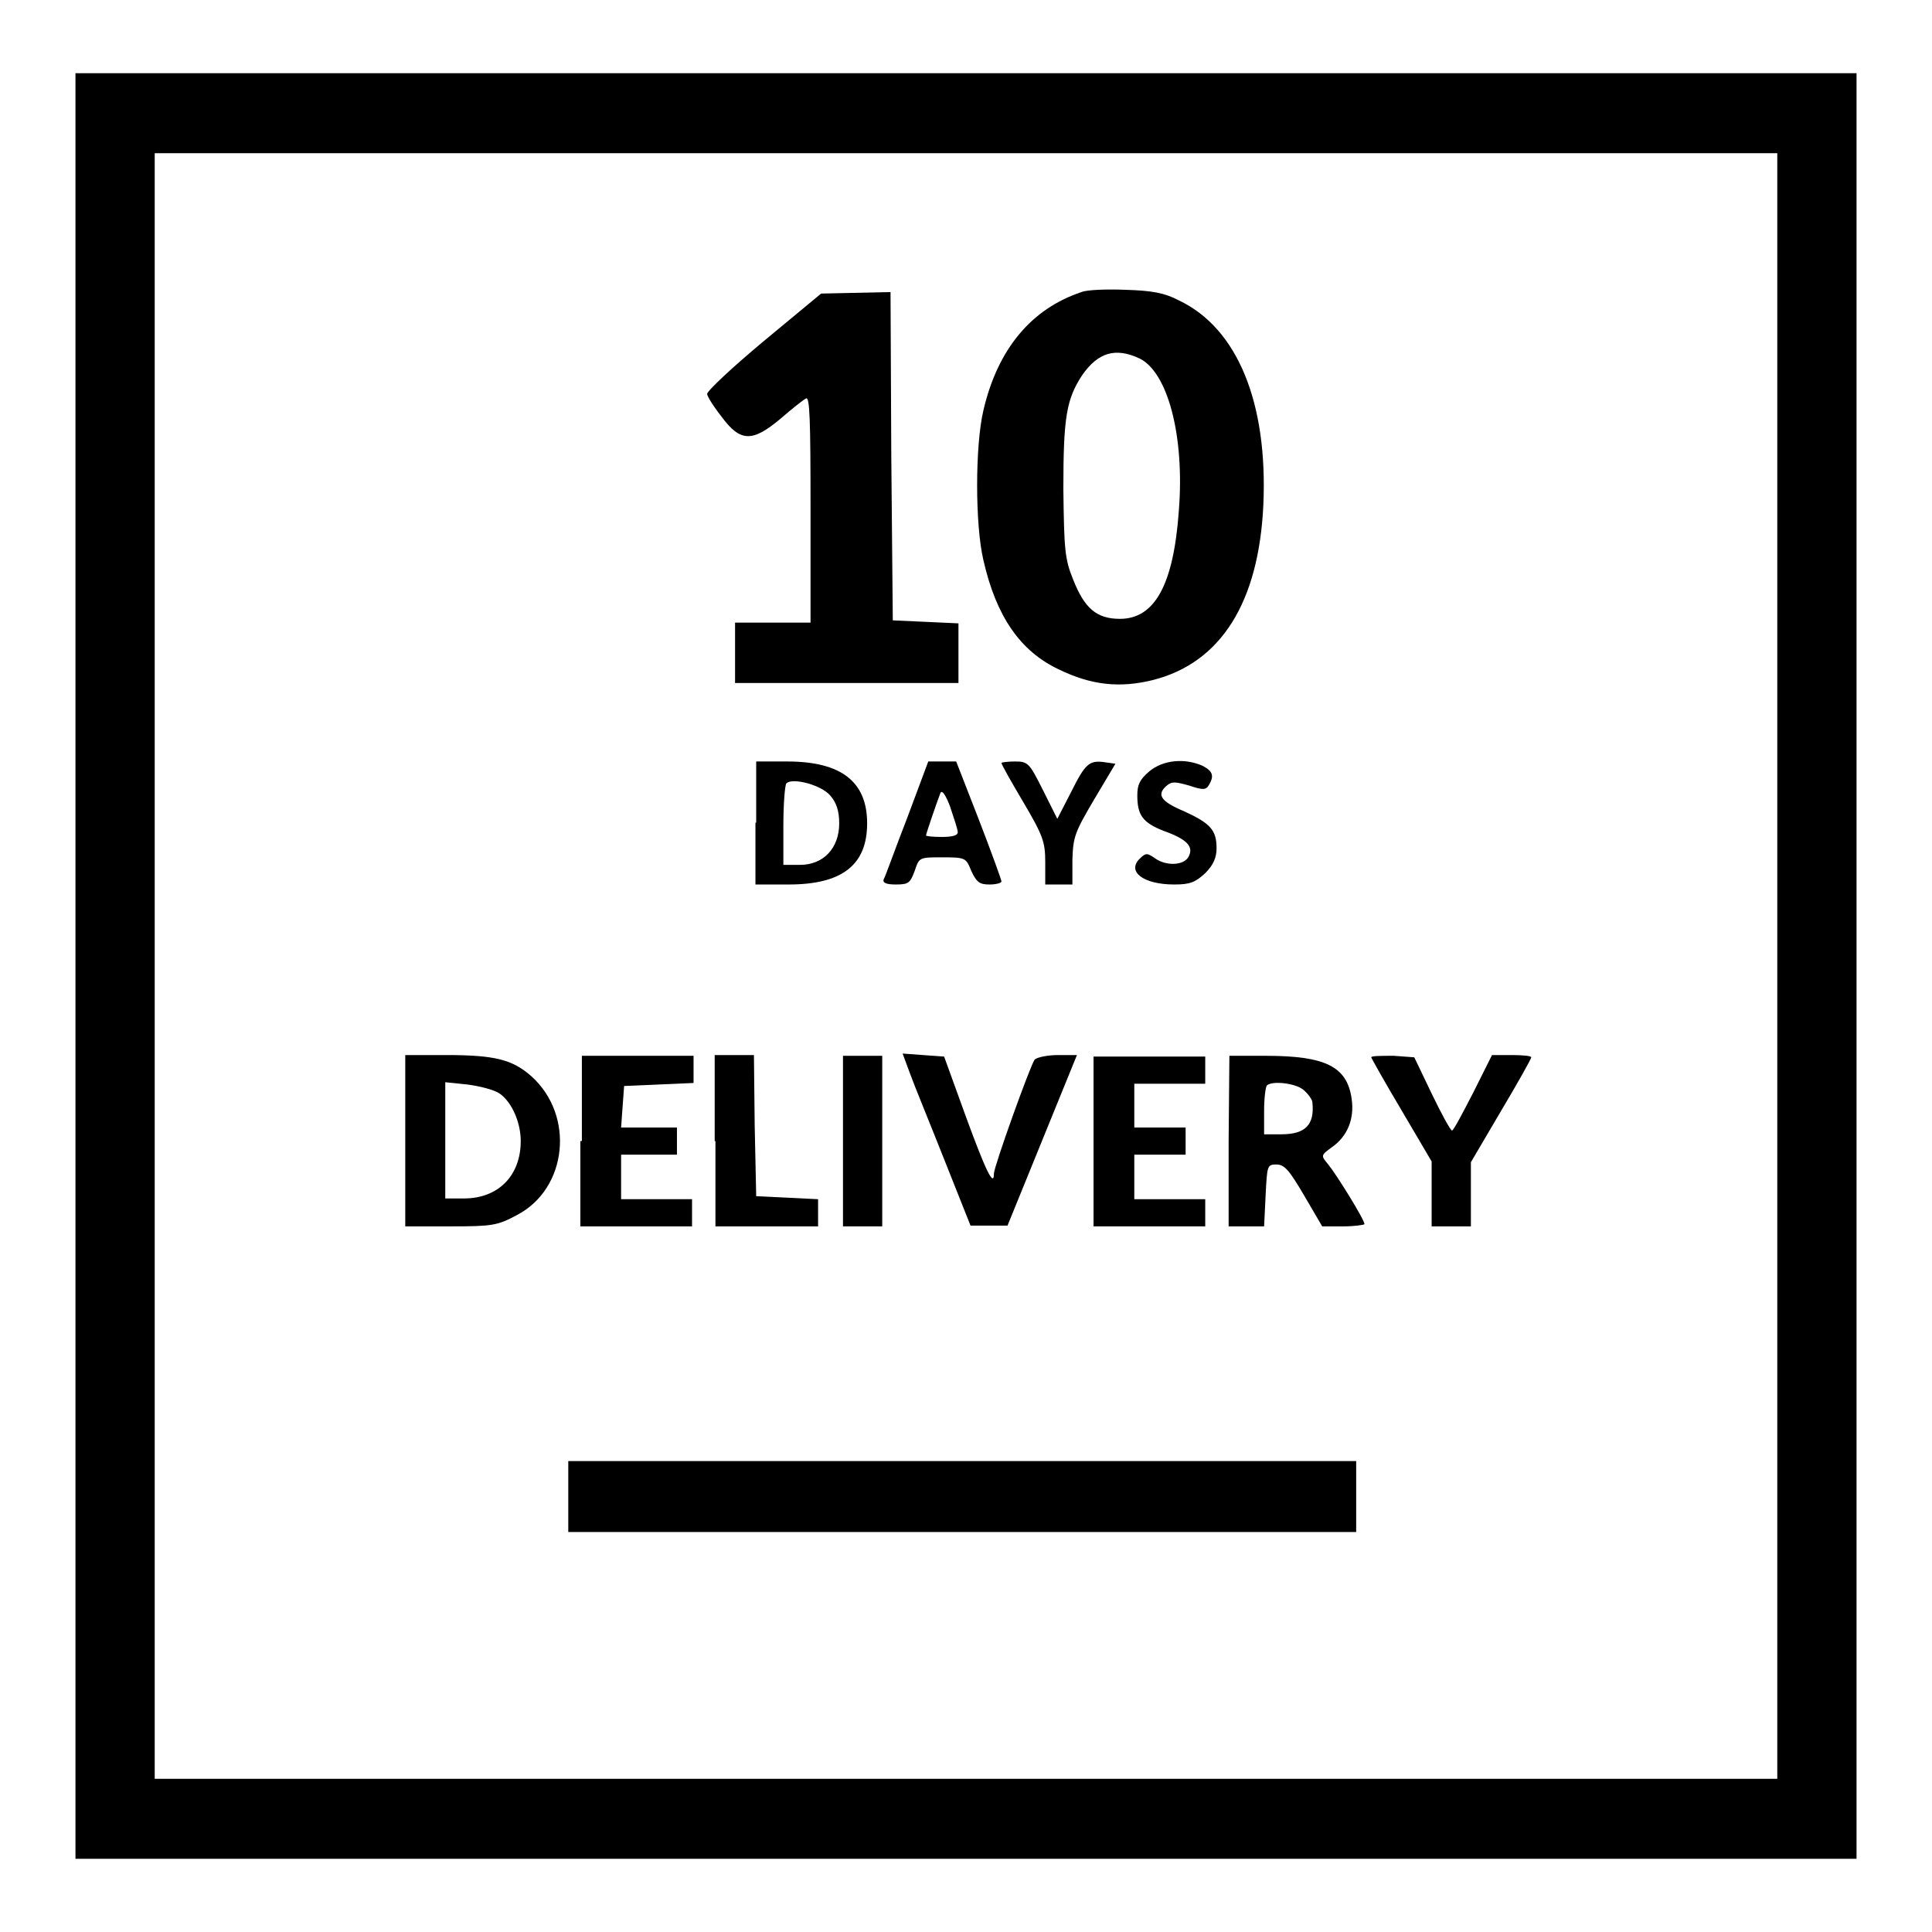
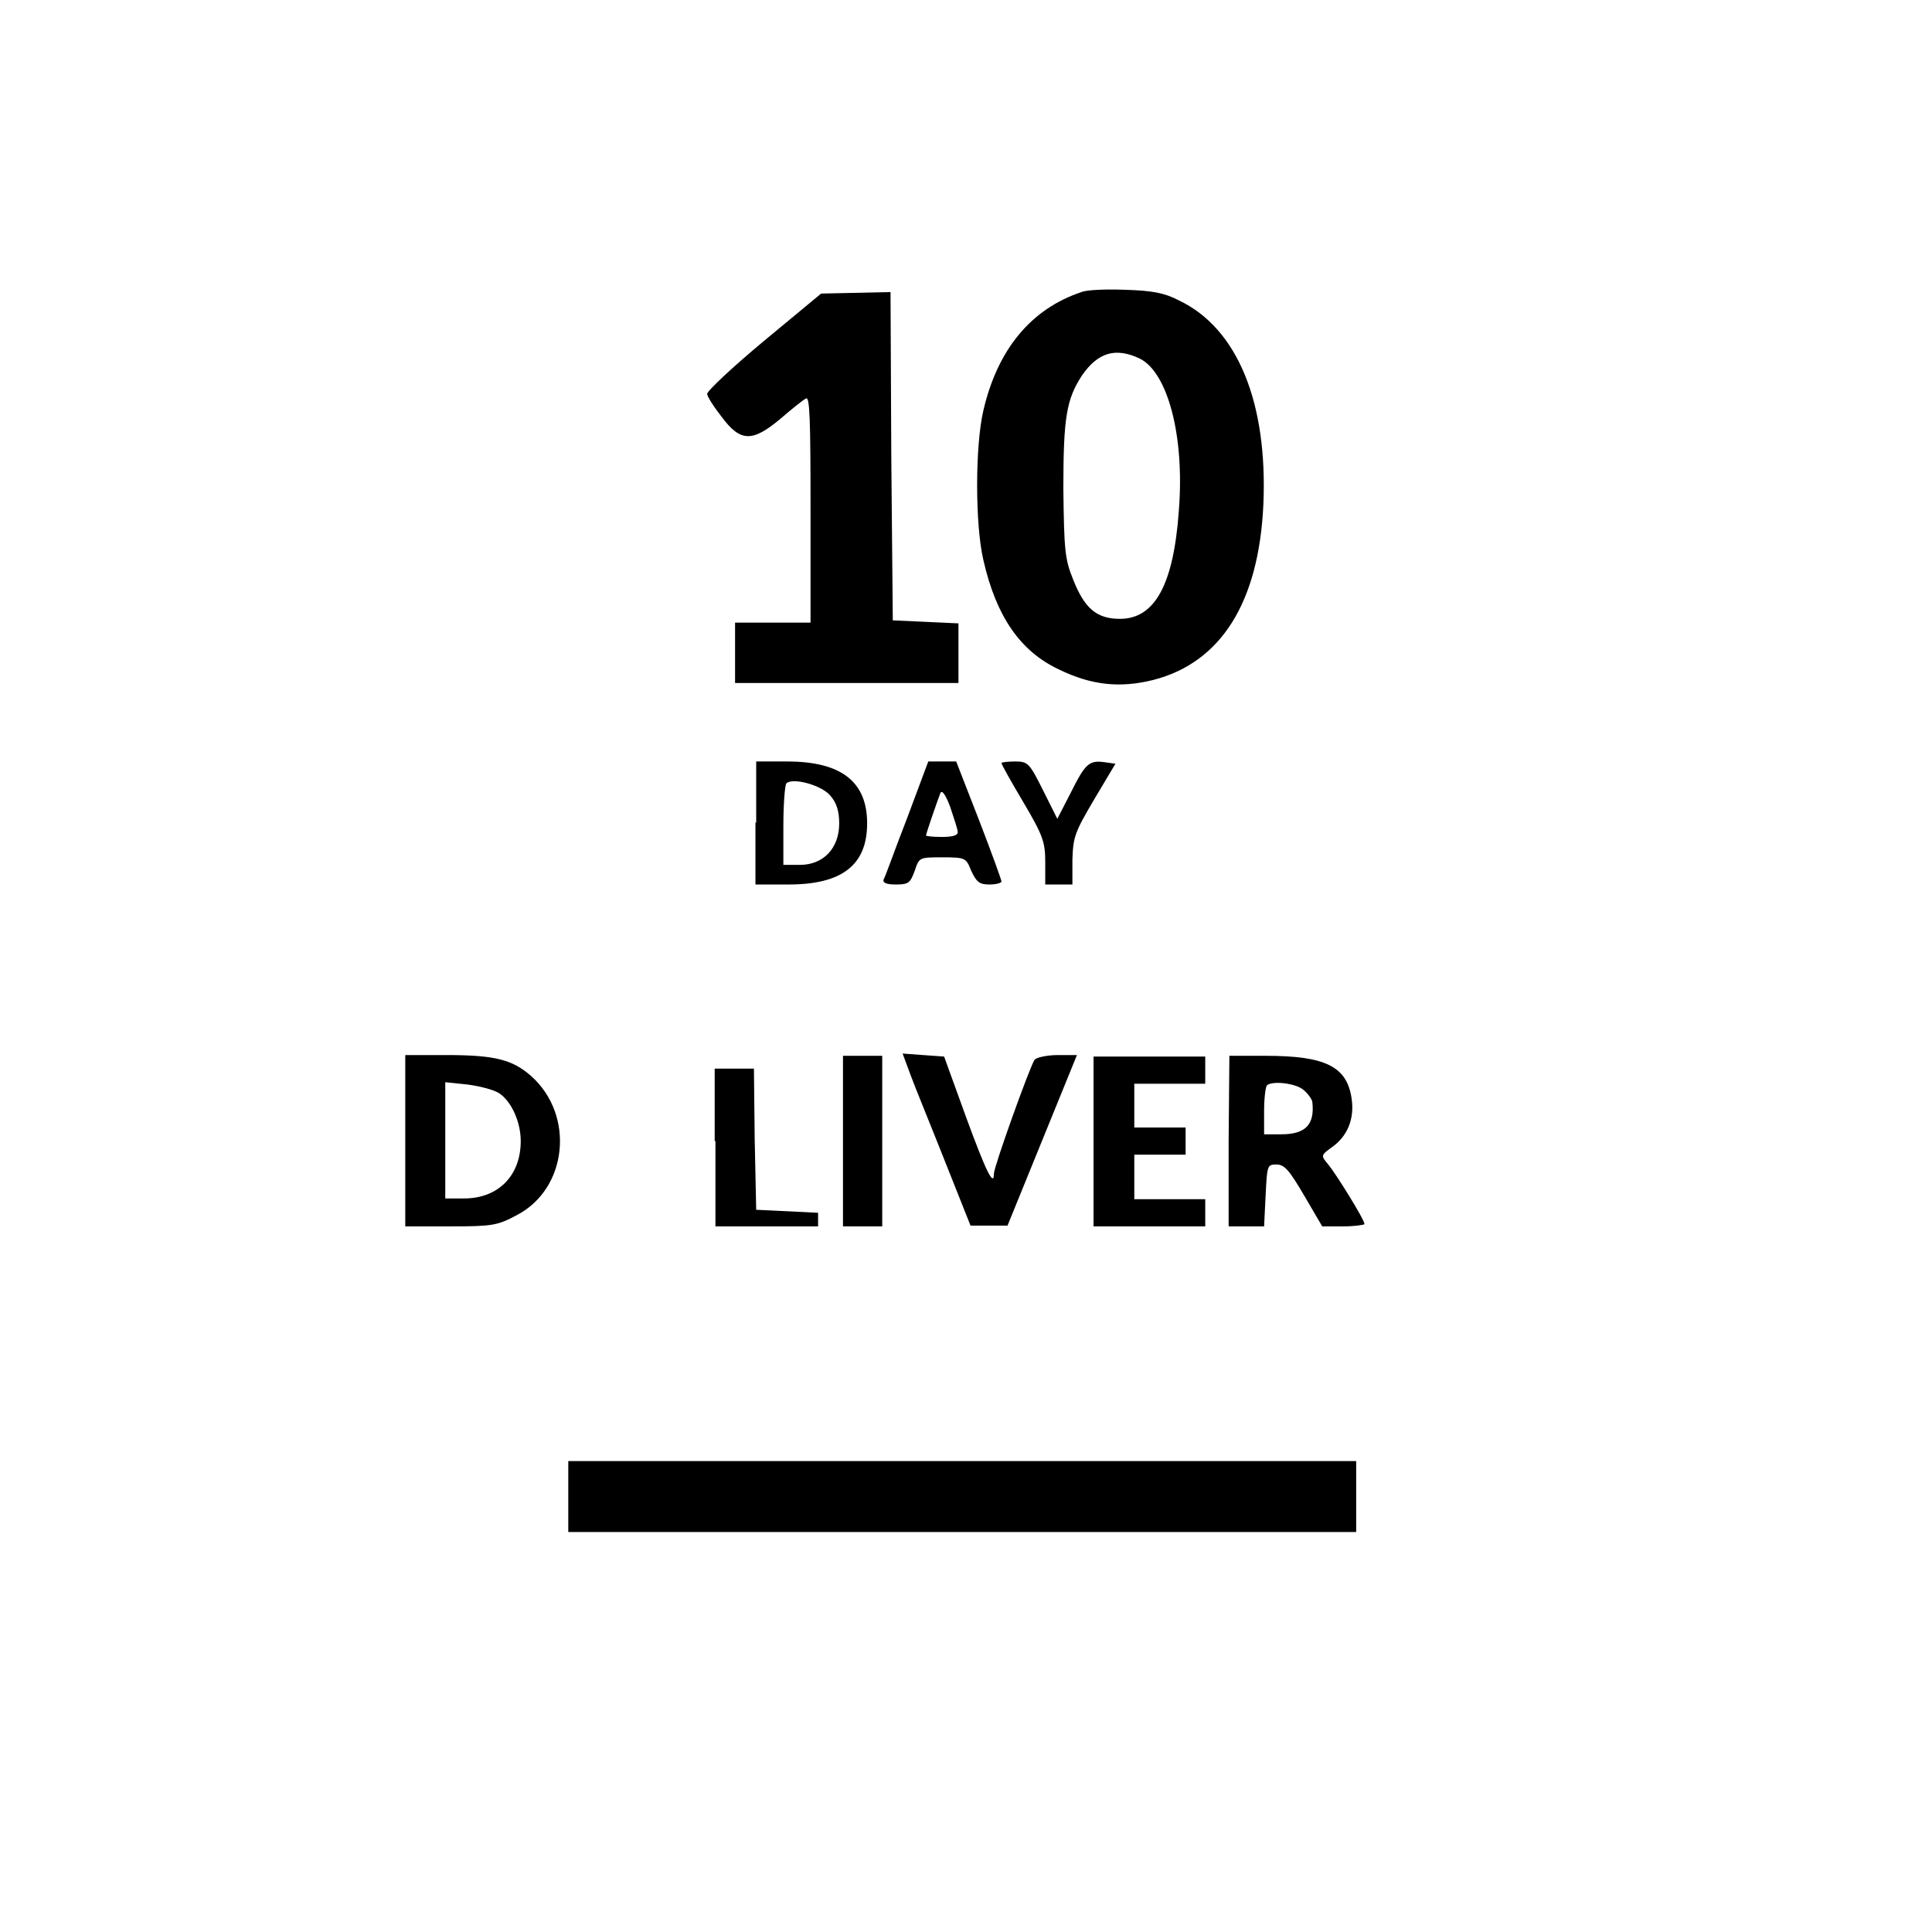
<svg xmlns="http://www.w3.org/2000/svg" version="1.1" x="0px" y="0px" viewBox="0 0 256 256" enable-background="new 0 0 256 256" xml:space="preserve">
  <g>
    <g>
      <g>
-         <path fill="#000000" d="M10,128v118.3h118h118V128V9.7H128H10V128z M235.5,128v107.7H128H20.5V128V20.3H128h107.5V128z" />
        <path fill="#000000" d="M143.3,38.7c-6.6,2.2-11.1,7.5-13,15.7c-1.1,4.7-1.1,15.1,0,19.8c1.7,7.5,4.9,12.1,10,14.5c4.3,2.1,8.1,2.5,12.5,1.4c9-2.3,14-10.3,14.6-23.2c0.6-13.5-3.4-23.4-11.2-27.1c-1.9-1-3.6-1.3-7.1-1.4C146.6,38.3,144,38.4,143.3,38.7z M151,47.5c3.7,1.8,6,10.2,5.2,20.2c-0.7,9.8-3.2,14.3-7.8,14.3c-3.1,0-4.7-1.4-6.2-5.2c-1.1-2.7-1.2-3.9-1.3-12c0-9.5,0.4-11.9,2.5-15.1C145.5,46.7,147.8,46,151,47.5z" />
        <path fill="#000000" d="M101.2,45.2c-4.2,3.5-7.5,6.6-7.5,7c0,0.3,0.8,1.6,1.9,3c2.5,3.4,4.1,3.4,7.8,0.3c1.5-1.3,3-2.5,3.4-2.7c0.5-0.3,0.6,2.8,0.6,14.6v15.1h-5h-5v4v4h14.8H127v-4v-3.9l-4.3-0.2l-4.4-0.2l-0.2-21.8L118,38.7l-4.6,0.1l-4.6,0.1L101.2,45.2z" />
        <path fill="#000000" d="M100.1,109v8.2h4.4c7.1,0,10.4-2.6,10.4-8.1s-3.4-8.2-10.6-8.2h-4.1V109z M110,105.4c0.8,0.9,1.2,2,1.2,3.7c0,3.3-2.1,5.5-5.2,5.5h-2.2v-5.2c0-2.8,0.2-5.4,0.4-5.6C105,103,108.8,104,110,105.4z" />
        <path fill="#000000" d="M120.2,108.4c-1.6,4.1-2.9,7.8-3.1,8.1c-0.2,0.5,0.4,0.7,1.6,0.7c1.7,0,1.9-0.2,2.5-1.8c0.6-1.8,0.6-1.8,3.7-1.8c3.1,0,3.1,0.1,3.8,1.8c0.7,1.5,1.1,1.8,2.4,1.8c0.9,0,1.6-0.2,1.6-0.4c0-0.2-1.3-3.8-3-8.2l-3-7.7h-1.9H123L120.2,108.4z M126.9,110.2c0.1,0.5-0.7,0.7-2.1,0.7c-1.2,0-2.1-0.1-2.1-0.2c0-0.2,1.4-4.3,1.9-5.6c0.2-0.5,0.7,0.2,1.3,1.8C126.4,108.4,126.9,109.9,126.9,110.2z" />
        <path fill="#000000" d="M132.7,101.1c0,0.2,1.3,2.5,2.9,5.2c2.6,4.4,2.9,5.3,2.9,7.9v3h1.8h1.8v-3.3c0.1-3,0.3-3.6,2.9-8l2.8-4.7l-1.4-0.2c-2.1-0.3-2.6,0.2-4.5,4l-1.8,3.5l-1.9-3.8c-1.8-3.6-2-3.8-3.7-3.8C133.6,100.9,132.7,101,132.7,101.1z" />
-         <path fill="#000000" d="M152.3,102.2c-1.3,1.1-1.6,1.8-1.6,3.2c0,2.6,0.7,3.6,3.5,4.7c3.1,1.1,4,2.1,3.3,3.4c-0.6,1.2-3,1.3-4.5,0.2c-1-0.7-1.2-0.7-2,0.1c-1.7,1.7,0.5,3.4,4.6,3.4c2.1,0,2.8-0.3,4.1-1.5c1.1-1.1,1.5-2.1,1.5-3.3c0-2.4-0.8-3.3-4.3-4.9c-3.1-1.3-3.7-2.2-2.3-3.4c0.7-0.6,1.2-0.5,3,0c1.8,0.6,2.2,0.6,2.6-0.1c0.7-1.2,0.5-1.8-0.8-2.5C157,100.4,154.1,100.7,152.3,102.2z" />
        <path fill="#000000" d="M53.7,151.2v11.3h6c5.5,0,6.2-0.1,8.8-1.5c6.7-3.5,7.7-13.2,1.9-18.4c-2.5-2.2-4.8-2.8-11.3-2.8h-5.4L53.7,151.2L53.7,151.2z M66.2,144.9c1.6,1.1,2.8,3.8,2.8,6.3c0,4.6-3,7.6-7.5,7.6H59v-7.7v-7.7l2.9,0.3C63.5,143.9,65.5,144.4,66.2,144.9z" />
-         <path fill="#000000" d="M76.9,151.2v11.3h7.4h7.4v-1.8v-1.8h-4.7h-4.7v-2.9V153h3.7h3.7v-1.8v-1.8h-3.7h-3.7l0.2-2.8l0.2-2.7l4.6-0.2l4.6-0.2v-1.8v-1.8h-7.4h-7.4V151.2z" />
-         <path fill="#000000" d="M94.8,151.2v11.3h6.8h6.8v-1.8v-1.8l-4.1-0.2l-4.1-0.2l-0.2-9.4l-0.1-9.3h-2.6h-2.6V151.2z" />
+         <path fill="#000000" d="M94.8,151.2v11.3h6.8h6.8v-1.8l-4.1-0.2l-4.1-0.2l-0.2-9.4l-0.1-9.3h-2.6h-2.6V151.2z" />
        <path fill="#000000" d="M111.7,151.2v11.3h2.6h2.6v-11.3v-11.3h-2.6h-2.6V151.2z" />
        <path fill="#000000" d="M120.6,142.3c0.5,1.4,2.6,6.5,4.5,11.3l3.5,8.8h2.5h2.4l4.6-11.3l4.6-11.3h-2.5c-1.4,0-2.8,0.3-3.1,0.6c-0.6,0.8-5.4,14.2-5.4,15.1c0,1.9-1.1-0.4-3.7-7.5l-2.9-8l-2.8-0.2l-2.7-0.2L120.6,142.3z" />
        <path fill="#000000" d="M144.9,151.2v11.3h7.4h7.4v-1.8v-1.8h-4.7h-4.7v-2.9V153h3.4h3.4v-1.8v-1.8h-3.4h-3.4v-2.9v-2.9h4.7h4.7v-1.8v-1.8h-7.4h-7.4V151.2z" />
        <path fill="#000000" d="M162.8,151.2v11.3h2.4h2.3l0.2-4.1c0.2-3.9,0.2-4.1,1.4-4.1c1.1,0,1.7,0.7,3.7,4.1l2.4,4.1h2.8c1.5,0,2.8-0.2,2.8-0.3c0-0.6-3.8-6.7-4.8-7.9c-1-1.2-1-1.2,0.5-2.3c2-1.4,3-3.7,2.6-6.4c-0.6-4.3-3.5-5.7-11.4-5.7h-4.8L162.8,151.2L162.8,151.2z M172.7,144.4c0.6,0.5,1.2,1.3,1.2,1.7c0.3,2.9-0.9,4.2-4.1,4.2h-2.3v-3.1c0-1.7,0.2-3.3,0.4-3.4C168.6,143.2,171.6,143.5,172.7,144.4z" />
-         <path fill="#000000" d="M181.7,140.1c0,0.1,1.8,3.3,4,7l4,6.8v4.3v4.3h2.6h2.6v-4.3V154l4-6.8c2.2-3.7,4-6.9,4-7.1c0-0.2-1.2-0.3-2.6-0.3h-2.6l-2.5,5c-1.4,2.7-2.6,5-2.8,5c-0.2,0-1.4-2.2-2.7-4.9l-2.3-4.8l-2.7-0.2C183,139.9,181.7,139.9,181.7,140.1z" />
        <path fill="#000000" d="M75.3,198.3v4.7h52.2h52.2v-4.7v-4.7h-52.2H75.3V198.3z" />
      </g>
    </g>
  </g>
</svg>